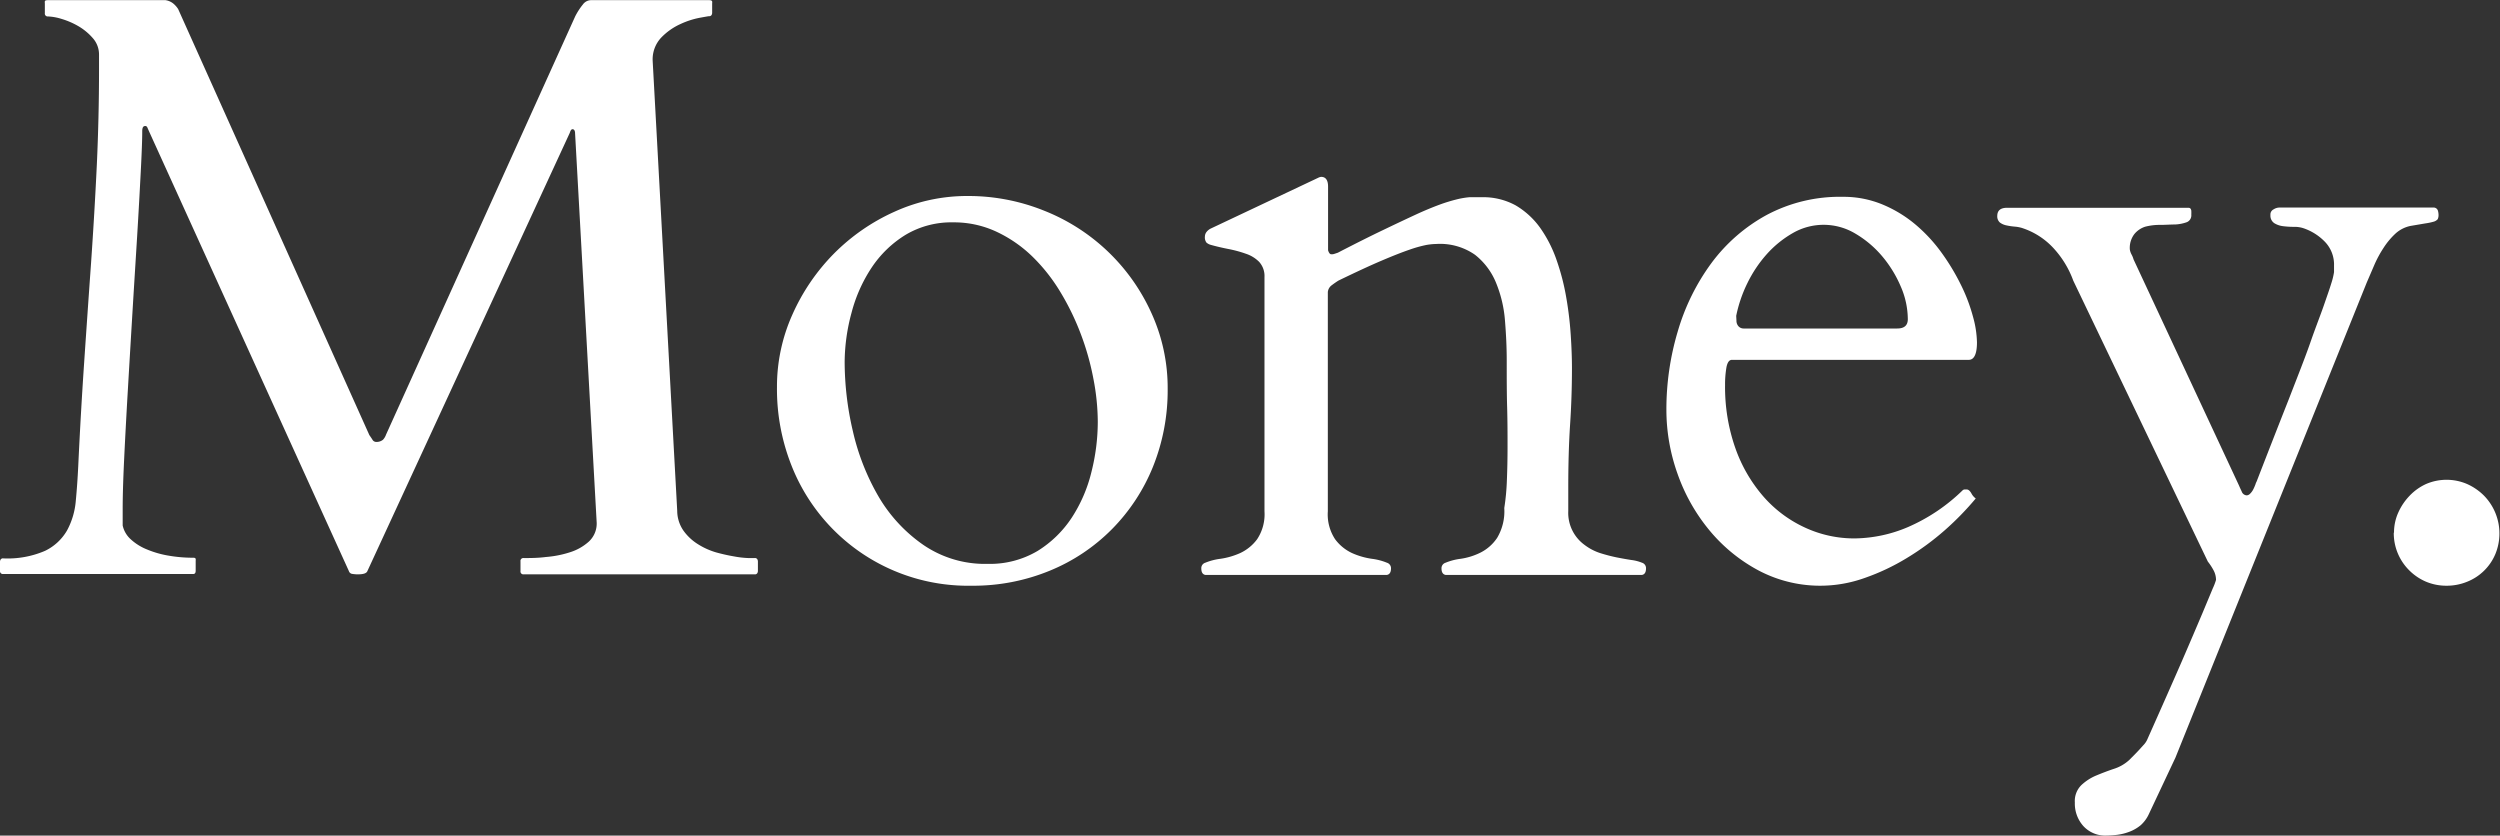
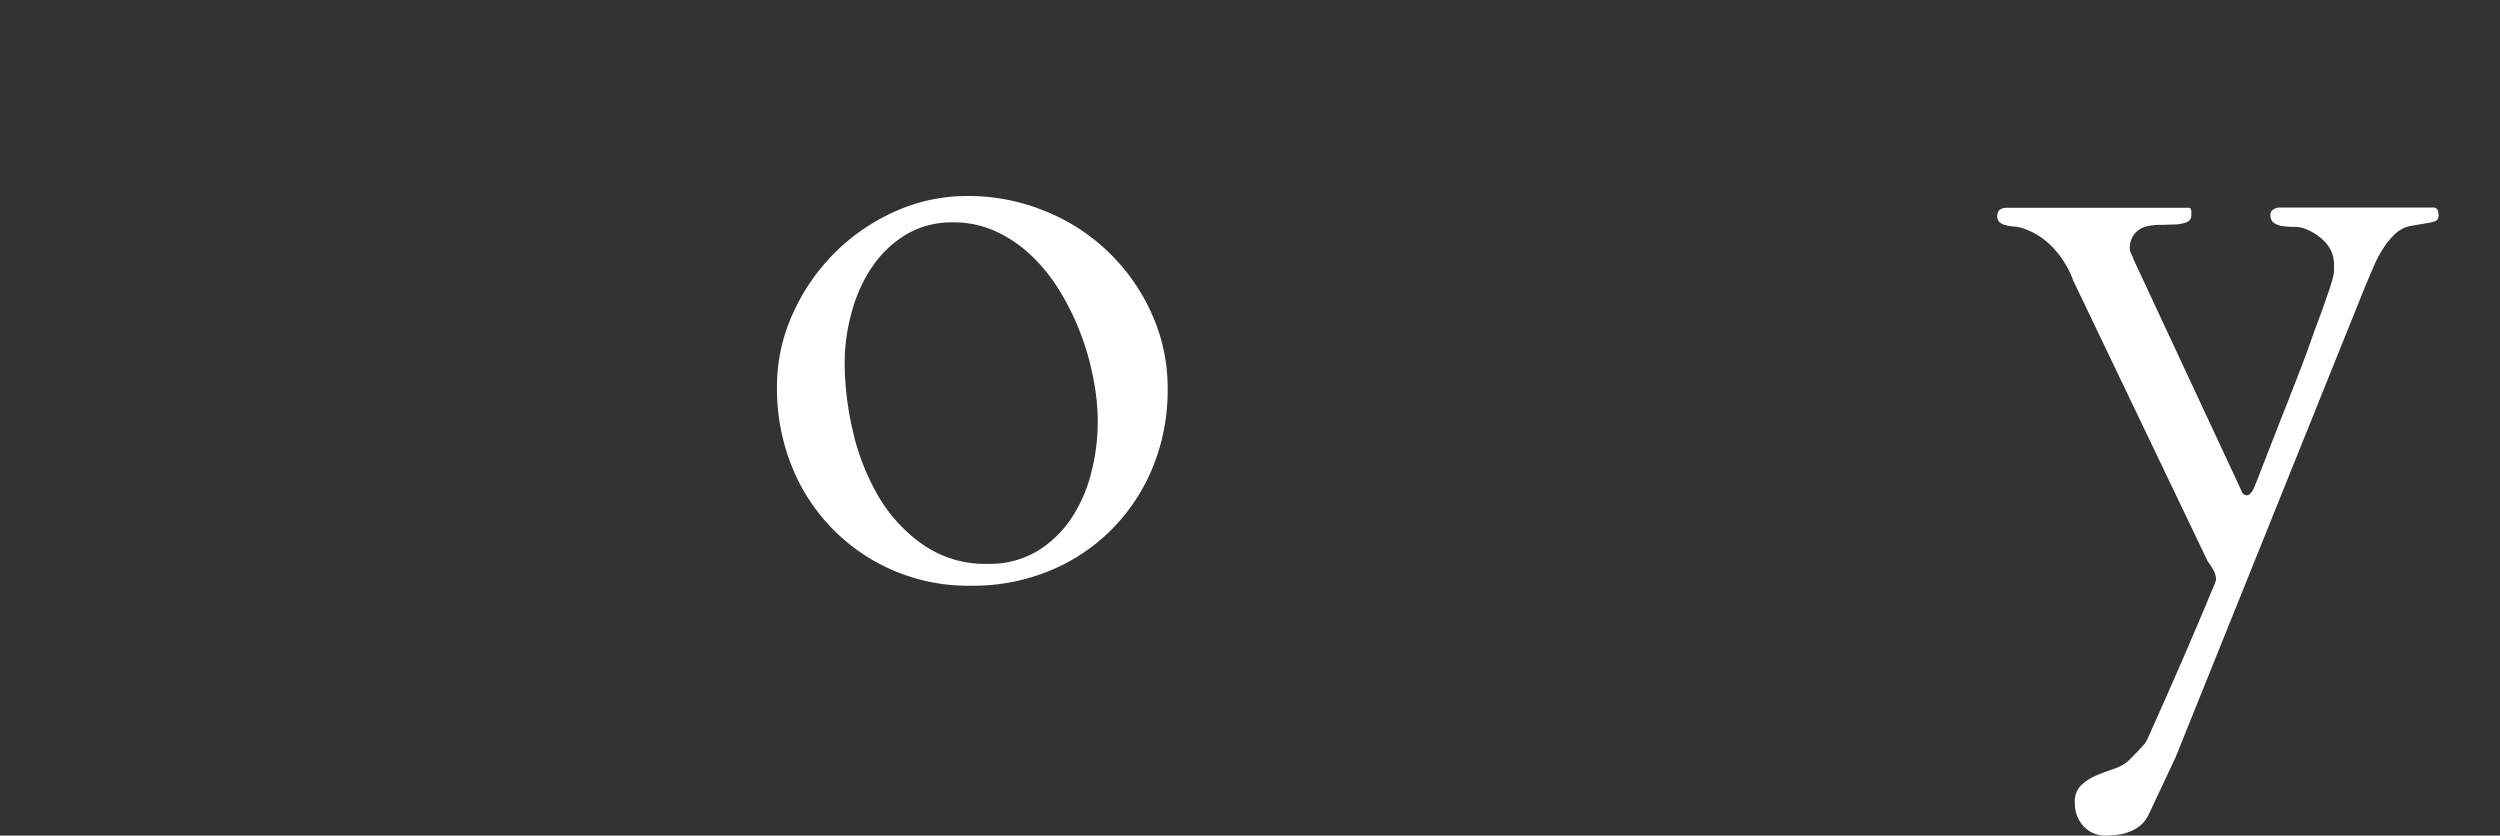
<svg xmlns="http://www.w3.org/2000/svg" id="Layer_1" data-name="Layer 1" viewBox="0 0 305.48 102.1">
  <rect x="0" y="0" width="305.48" height="102.1" fill="#333333" stroke="none" />
  <defs>
    <style>.cls-1{fill:#fff;}</style>
  </defs>
-   <path class="cls-1" d="M279.18,338.05a.56.56,0,0,1,.07-.25.33.33,0,0,1,.32-.15,11.55,11.55,0,0,0,5.11-.92,6.21,6.21,0,0,0,2.69-2.49,9.18,9.18,0,0,0,1.07-3.61c.13-1.36.23-2.78.3-4.24q.3-6.42.72-12.62t.85-12.25q.42-6.06.7-11.93c.18-3.92.27-7.8.27-11.66v-1.84a3,3,0,0,0-.75-2,7,7,0,0,0-1.77-1.47,9.44,9.44,0,0,0-2.06-.89,6.44,6.44,0,0,0-1.65-.3.35.35,0,0,1-.39-.4v-1.2a.85.85,0,0,1,0-.24c0-.1.15-.15.35-.15h14.4a2,2,0,0,1,.89.37,2.86,2.86,0,0,1,.65.72l23.36,52.05c.16.23.3.43.4.6a.54.54,0,0,0,.5.24,1.22,1.22,0,0,0,.77-.27,1.76,1.76,0,0,0,.37-.62l23.11-51.1a8,8,0,0,1,.95-1.47,1.25,1.25,0,0,1,.94-.52h14.5c.2,0,.31.05.35.15a.85.85,0,0,1,0,.24V271a.56.56,0,0,1-.07.25.33.33,0,0,1-.32.15c-.07,0-.46.07-1.17.2a10.12,10.12,0,0,0-2.34.77,7.62,7.62,0,0,0-2.32,1.64,3.87,3.87,0,0,0-1.05,2.82l3,55a4.27,4.27,0,0,0,.77,2.44,6.19,6.19,0,0,0,1.77,1.65,8.76,8.76,0,0,0,2.22,1,22.14,22.14,0,0,0,2.19.49,11.75,11.75,0,0,0,1.74.2l.77,0a.33.33,0,0,1,.33.15.56.56,0,0,1,.07.25v1.19a.56.56,0,0,1-.07.25.33.33,0,0,1-.33.15H343.18a.35.35,0,0,1-.4-.4v-1.19a.35.35,0,0,1,.4-.4c.79,0,1.7,0,2.71-.13a12.72,12.72,0,0,0,2.91-.57,6.22,6.22,0,0,0,2.34-1.32,3,3,0,0,0,.95-2.31l-2.64-47.57c0-.33-.13-.5-.3-.5s-.25.15-.35.45l-24.75,53.59c-.13.24-.51.35-1.14.35a3.77,3.77,0,0,1-.65-.05.5.5,0,0,1-.45-.35l-24.4-53.69-.23-.52a.26.26,0,0,0-.27-.17c-.24,0-.35.21-.35.64,0,1-.06,2.64-.18,4.93s-.26,4.92-.44,7.87-.38,6.1-.58,9.42-.39,6.52-.57,9.61-.33,5.9-.45,8.44-.17,4.51-.17,5.9v2a3.18,3.18,0,0,0,1,1.7,6.48,6.48,0,0,0,2,1.24,11.83,11.83,0,0,0,2.64.75,17.37,17.37,0,0,0,3,.25c.17,0,.26.05.28.15s0,.18,0,.25v1.19c0,.27-.1.4-.3.4H279.57a.35.35,0,0,1-.39-.4Z" transform="translate(-279.18 -269.42)" />
  <path class="cls-1" d="M374.12,316.73a21.49,21.49,0,0,1,1.87-8.84,25.06,25.06,0,0,1,5.06-7.45,24.67,24.67,0,0,1,7.43-5.15,21.36,21.36,0,0,1,8.92-1.92,24.74,24.74,0,0,1,9.38,1.8,24.11,24.11,0,0,1,13.08,12.47,22,22,0,0,1,2,9.29,25,25,0,0,1-1.79,9.51,23.17,23.17,0,0,1-5,7.62,22.86,22.86,0,0,1-7.58,5.08,24.55,24.55,0,0,1-9.62,1.85,23.17,23.17,0,0,1-22-14.75A25.37,25.37,0,0,1,374.12,316.73Zm8.27-3.14a37.28,37.28,0,0,0,1,8.5,28.45,28.45,0,0,0,3.14,8A18.66,18.66,0,0,0,392,336a13.33,13.33,0,0,0,7.87,2.32,11.41,11.41,0,0,0,6.08-1.57,13.5,13.5,0,0,0,4.18-4.06,17.94,17.94,0,0,0,2.41-5.58,25.16,25.16,0,0,0,.78-6.18,28,28,0,0,0-.53-5.2,32.26,32.26,0,0,0-1.54-5.48,31,31,0,0,0-2.52-5.18,21.57,21.57,0,0,0-3.46-4.36,16.06,16.06,0,0,0-4.38-3,12.27,12.27,0,0,0-5.25-1.12,10.91,10.91,0,0,0-5.83,1.54,13.39,13.39,0,0,0-4.13,4,18.32,18.32,0,0,0-2.45,5.51A23.45,23.45,0,0,0,382.39,313.59Z" transform="translate(-279.18 -269.42)" />
-   <path class="cls-1" d="M439.86,291.33l.42-.2a1.12,1.12,0,0,1,.33-.1c.56,0,.85.4.85,1.2V300c.1.33.23.49.39.49a1,1,0,0,0,.38-.05l.42-.14q3.19-1.65,5.53-2.77c1.56-.75,2.9-1.38,4-1.89s2.09-.91,2.87-1.2,1.47-.49,2.06-.64a10.2,10.2,0,0,1,1.6-.28c.46,0,.94,0,1.44,0a8.26,8.26,0,0,1,4.24,1,9.79,9.79,0,0,1,3,2.76,15.66,15.66,0,0,1,2,3.94,28.16,28.16,0,0,1,1.17,4.53,43,43,0,0,1,.55,4.58q.15,2.26.15,4.11,0,3.44-.23,6.9c-.15,2.31-.22,4.85-.22,7.64v2.89a4.84,4.84,0,0,0,2,4.14,6.43,6.43,0,0,0,1.92,1,20.36,20.36,0,0,0,2,.52c.66.13,1.27.24,1.81.32a5.19,5.19,0,0,1,1.28.33.69.69,0,0,1,.49.69c0,.47-.16.74-.49.8h-24c-.33-.06-.5-.33-.5-.8a.7.7,0,0,1,.5-.69,7.08,7.08,0,0,1,1.84-.48,8,8,0,0,0,2.39-.74,5.32,5.32,0,0,0,2.07-1.82,6.33,6.33,0,0,0,.87-3.64,27.89,27.89,0,0,0,.32-3.41c.05-1.24.08-2.61.08-4.11s0-3.09-.05-4.8-.05-3.61-.05-5.71c0-1.62-.08-3.27-.22-4.95a15.15,15.15,0,0,0-1.1-4.58,8.35,8.35,0,0,0-2.56-3.39,7.45,7.45,0,0,0-4.69-1.32,8.1,8.1,0,0,0-1.24.12,15.14,15.14,0,0,0-2.07.58c-.88.3-2,.74-3.41,1.34s-3.16,1.41-5.28,2.44c-.27.17-.54.36-.82.57a1.17,1.17,0,0,0-.47.83v26.79a5.5,5.5,0,0,0,.89,3.41,5.41,5.41,0,0,0,2.09,1.7,9.09,9.09,0,0,0,2.39.69,7.17,7.17,0,0,1,1.85.48.7.7,0,0,1,.5.69c0,.47-.17.74-.5.8H426.46c-.33-.06-.49-.33-.49-.8a.69.69,0,0,1,.49-.69,7.17,7.17,0,0,1,1.85-.48,9.09,9.09,0,0,0,2.39-.69,5.41,5.41,0,0,0,2.09-1.7,5.5,5.5,0,0,0,.9-3.41V303.28a2.57,2.57,0,0,0-.65-1.86,4.09,4.09,0,0,0-1.64-1,14.65,14.65,0,0,0-2.15-.58c-.76-.15-1.49-.32-2.19-.52a1.24,1.24,0,0,1-.47-.27,1.06,1.06,0,0,1-.18-.73.93.93,0,0,1,.15-.49,1.49,1.49,0,0,1,.6-.5Z" transform="translate(-279.18 -269.42)" />
-   <path class="cls-1" d="M482.8,319.47a33.3,33.3,0,0,1,1.39-9.56,26.63,26.63,0,0,1,4.11-8.34,20.76,20.76,0,0,1,6.75-5.88,19,19,0,0,1,9.31-2.22,12.42,12.42,0,0,1,4.88.95,15.44,15.44,0,0,1,4.06,2.49,19.14,19.14,0,0,1,3.21,3.51,27.08,27.08,0,0,1,2.34,3.93,20.93,20.93,0,0,1,1.42,3.79,12.5,12.5,0,0,1,.48,3.11c0,1.43-.35,2.14-1,2.14H490.81c-.33,0-.55.3-.67.9a12.33,12.33,0,0,0-.17,2.19,22.49,22.49,0,0,0,1.24,7.65,18.17,18.17,0,0,0,3.41,5.92,15.09,15.09,0,0,0,5.06,3.81,14.29,14.29,0,0,0,6.13,1.35,17,17,0,0,0,6.54-1.4,22.2,22.2,0,0,0,6.65-4.48.37.37,0,0,1,.25-.1h.25q.3,0,.57.48a1.81,1.81,0,0,0,.53.62,35.59,35.59,0,0,1-3.76,3.86,32.33,32.33,0,0,1-4.68,3.43,26.78,26.78,0,0,1-5.18,2.44,16.11,16.11,0,0,1-12.93-.94,20,20,0,0,1-6-4.91,22.49,22.49,0,0,1-3.89-6.9A23.31,23.31,0,0,1,482.8,319.47Zm8.56-10.86a1,1,0,0,0,.25.68.85.85,0,0,0,.65.27H511c.87,0,1.3-.38,1.3-1.15a10.12,10.12,0,0,0-.87-4,14.56,14.56,0,0,0-2.29-3.71,12.68,12.68,0,0,0-3.26-2.74,7.53,7.53,0,0,0-7.6-.08,12.79,12.79,0,0,0-3.19,2.57,15.52,15.52,0,0,0-2.39,3.56,16.57,16.57,0,0,0-1.37,4Z" transform="translate(-279.18 -269.42)" />
  <path class="cls-1" d="M541.59,359.71q2.53-5.67,4.16-9.41c1.08-2.49,1.92-4.47,2.54-5.93l1.29-3.09a7.16,7.16,0,0,0,.38-1,2.48,2.48,0,0,0-.3-1.17,7,7,0,0,0-.7-1.07l-16.44-34.32a11.81,11.81,0,0,0-2.44-4,9,9,0,0,0-3.88-2.46,4.36,4.36,0,0,0-.85-.15,7.83,7.83,0,0,1-1-.15,2,2,0,0,1-.8-.35,1,1,0,0,1-.32-.8q0-1,1.2-1h22.16c.2,0,.31.11.35.35a4.66,4.66,0,0,1,0,.49.89.89,0,0,1-.58.93,4.84,4.84,0,0,1-1.41.27c-.57,0-1.18.05-1.82.05a7,7,0,0,0-1.82.22A2.83,2.83,0,0,0,540,298a2.77,2.77,0,0,0-.57,1.92,2,2,0,0,0,.22.62,2.63,2.63,0,0,1,.23.57l12.89,27.64c.07.17.18.41.33.73a.69.69,0,0,0,.62.47.66.66,0,0,0,.42-.22,2,2,0,0,0,.38-.53c.1-.2.18-.39.25-.57a1.91,1.91,0,0,1,.15-.37q2.28-5.88,3.91-10c1.07-2.77,2-5.1,2.66-7s1.25-3.38,1.64-4.51.7-2,.9-2.66a8.45,8.45,0,0,0,.35-1.42c0-.3,0-.57,0-.8a4,4,0,0,0-1.1-2.89,6.57,6.57,0,0,0-2.69-1.69,3.53,3.53,0,0,0-1.12-.15,10.64,10.64,0,0,1-1.29-.08,2.61,2.61,0,0,1-1.1-.37,1.1,1.1,0,0,1-.47-1A.69.69,0,0,1,557,295a1.34,1.34,0,0,1,.75-.22H576.6a.55.55,0,0,1,.47.37,2,2,0,0,1,.08.52,1.18,1.18,0,0,1-.1.53,1,1,0,0,1-.47.3,7.42,7.42,0,0,1-1.05.22l-1.77.3a3.87,3.87,0,0,0-1.87.94,9,9,0,0,0-1.46,1.75,13.67,13.67,0,0,0-1.15,2.14l-.9,2.09L545,362l-3.24,6.88a4.13,4.13,0,0,1-1,1.37,4.87,4.87,0,0,1-1.35.79,6.36,6.36,0,0,1-1.47.38,11.65,11.65,0,0,1-1.39.1,3.62,3.62,0,0,1-2.79-1.15,4.11,4.11,0,0,1-1.05-2.89,2.73,2.73,0,0,1,.78-2.11,6.09,6.09,0,0,1,1.81-1.18c.7-.29,1.42-.57,2.17-.82a5,5,0,0,0,1.87-1.07l.55-.55q.35-.35.69-.72l.65-.72A2.29,2.29,0,0,0,541.59,359.71Z" transform="translate(-279.18 -269.42)" />
-   <path class="cls-1" d="M571.71,334.51a5.94,5.94,0,0,1,.52-2.46,7.2,7.2,0,0,1,1.4-2.07,6.51,6.51,0,0,1,2-1.42,6.34,6.34,0,0,1,5,0,6.88,6.88,0,0,1,2.07,1.42,6.61,6.61,0,0,1,1.39,7.15,6.24,6.24,0,0,1-3.46,3.38,6.56,6.56,0,0,1-2.51.48,6.4,6.4,0,0,1-2.52-.5,6.48,6.48,0,0,1-2-1.35,6.39,6.39,0,0,1-1.92-4.63Z" transform="translate(-279.18 -269.42)" />
+   <path class="cls-1" d="M571.71,334.51Z" transform="translate(-279.18 -269.42)" />
</svg>